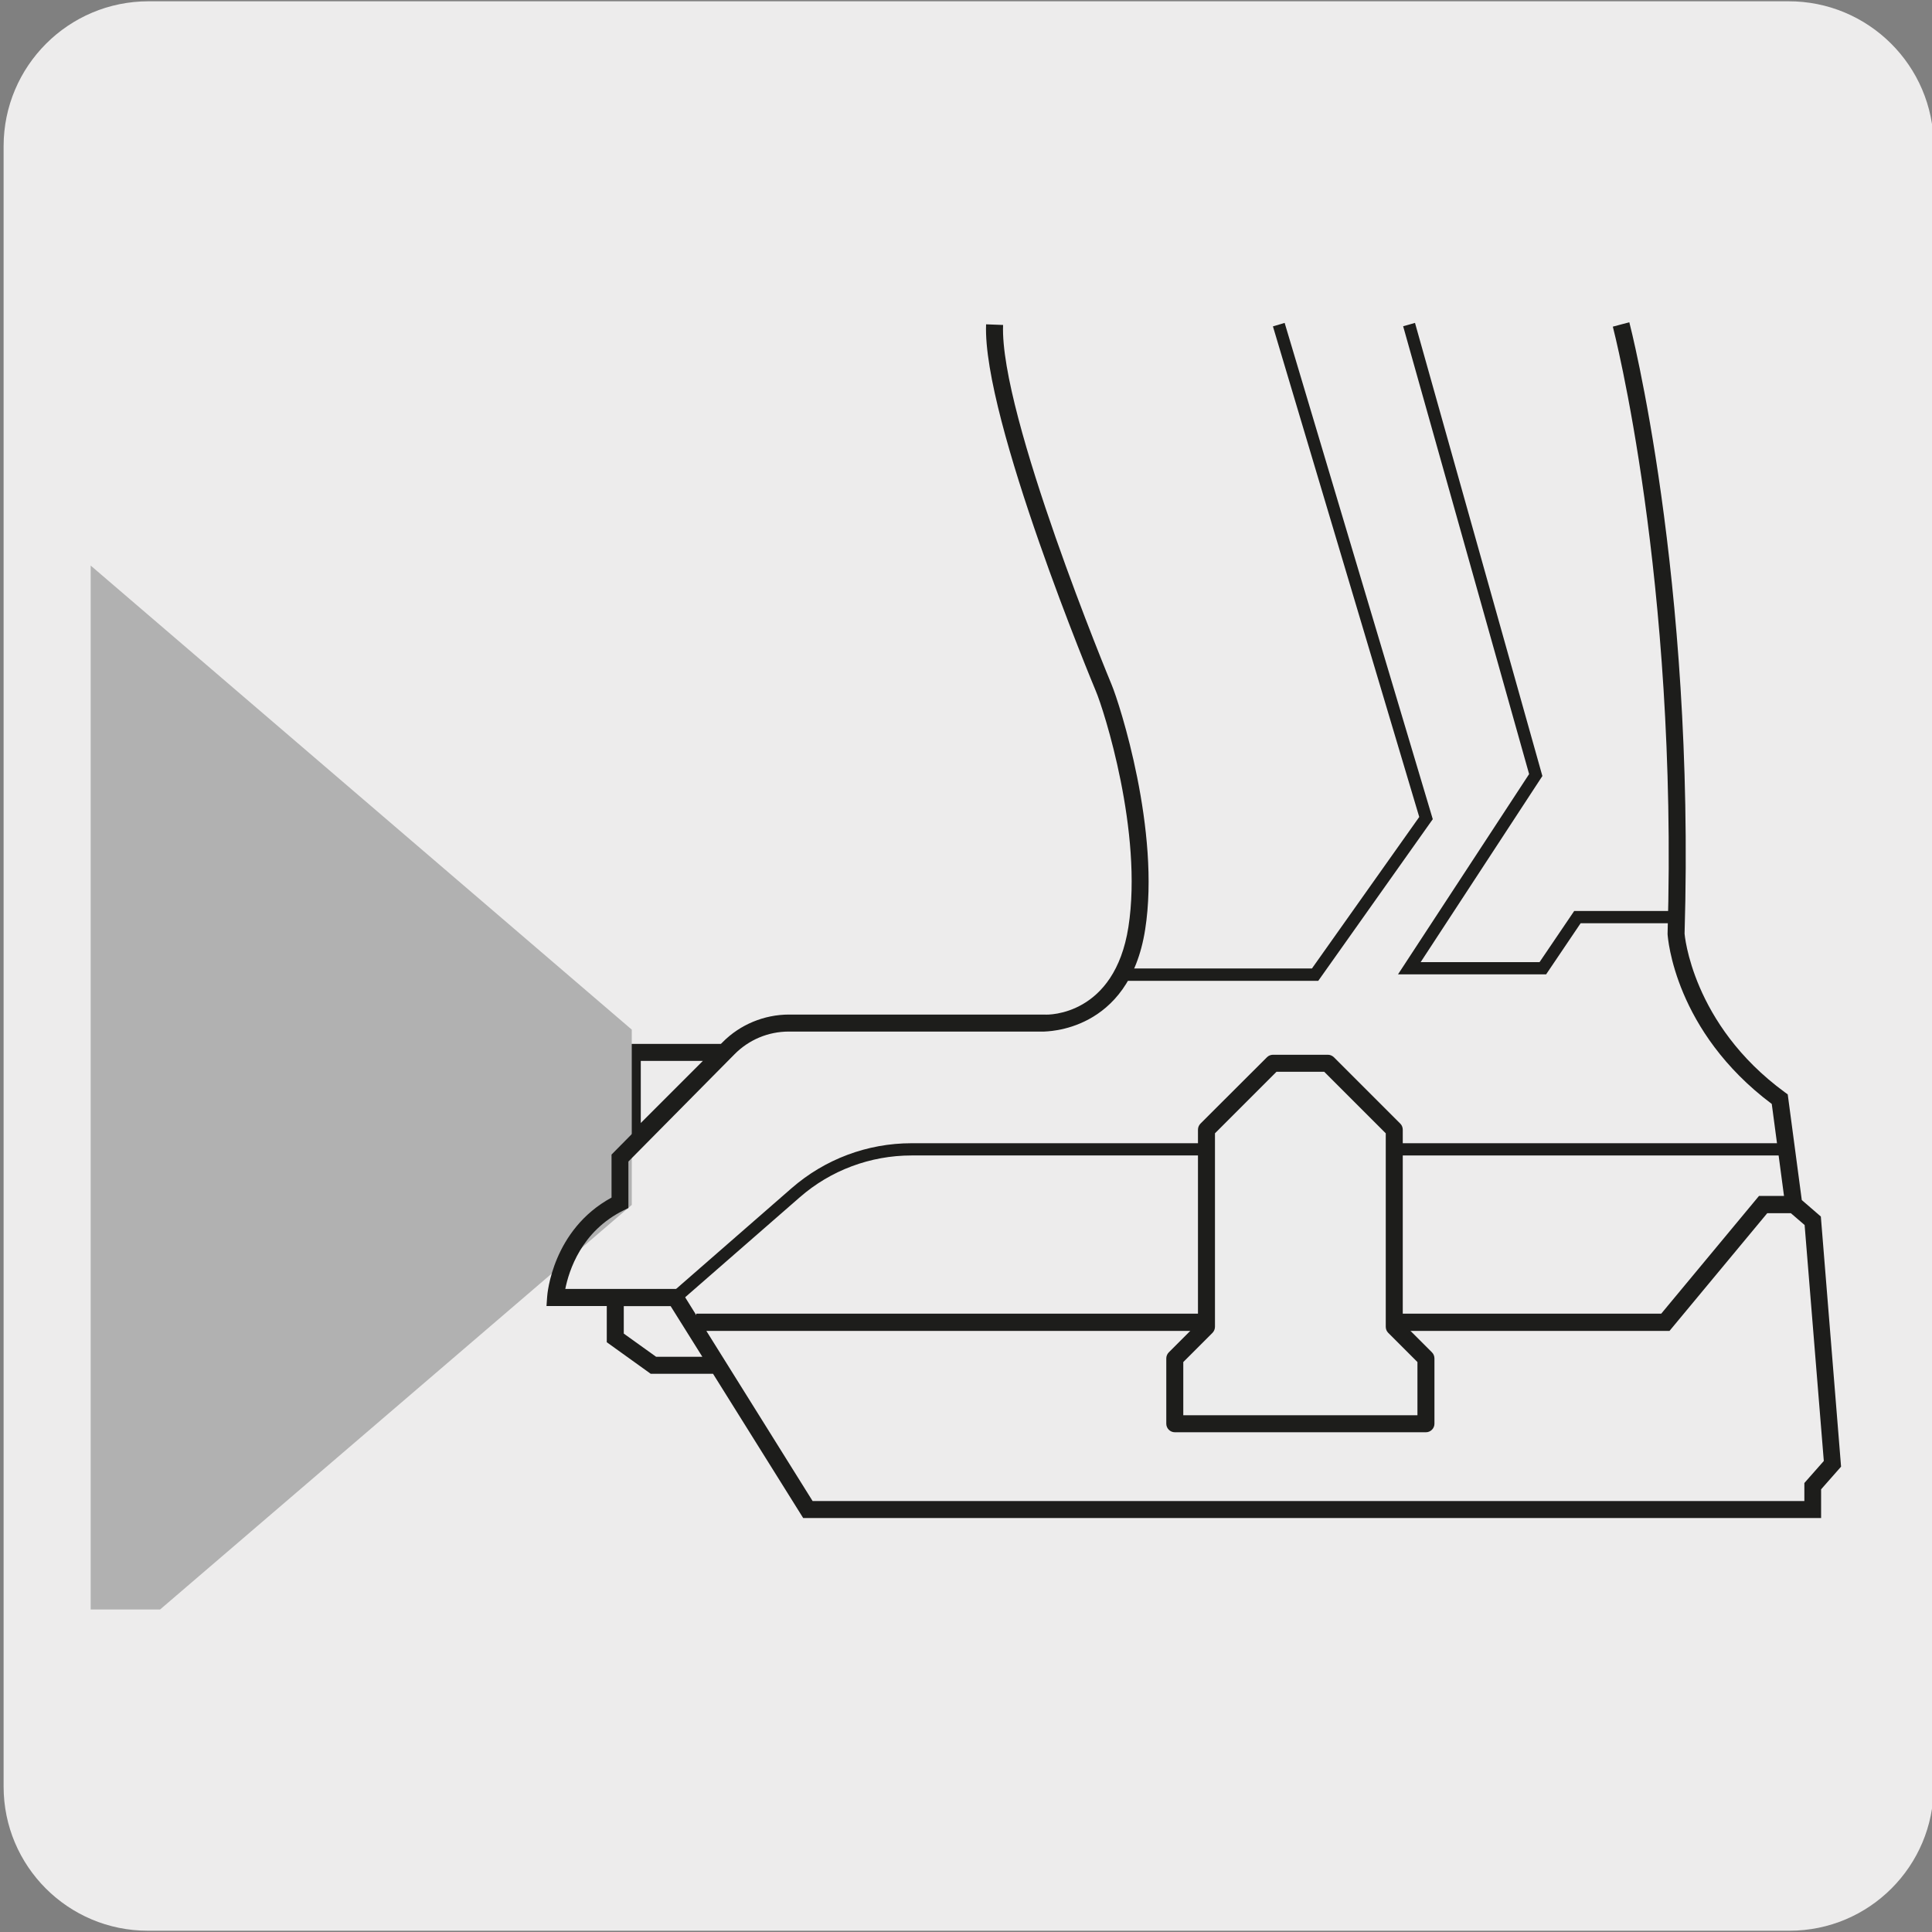
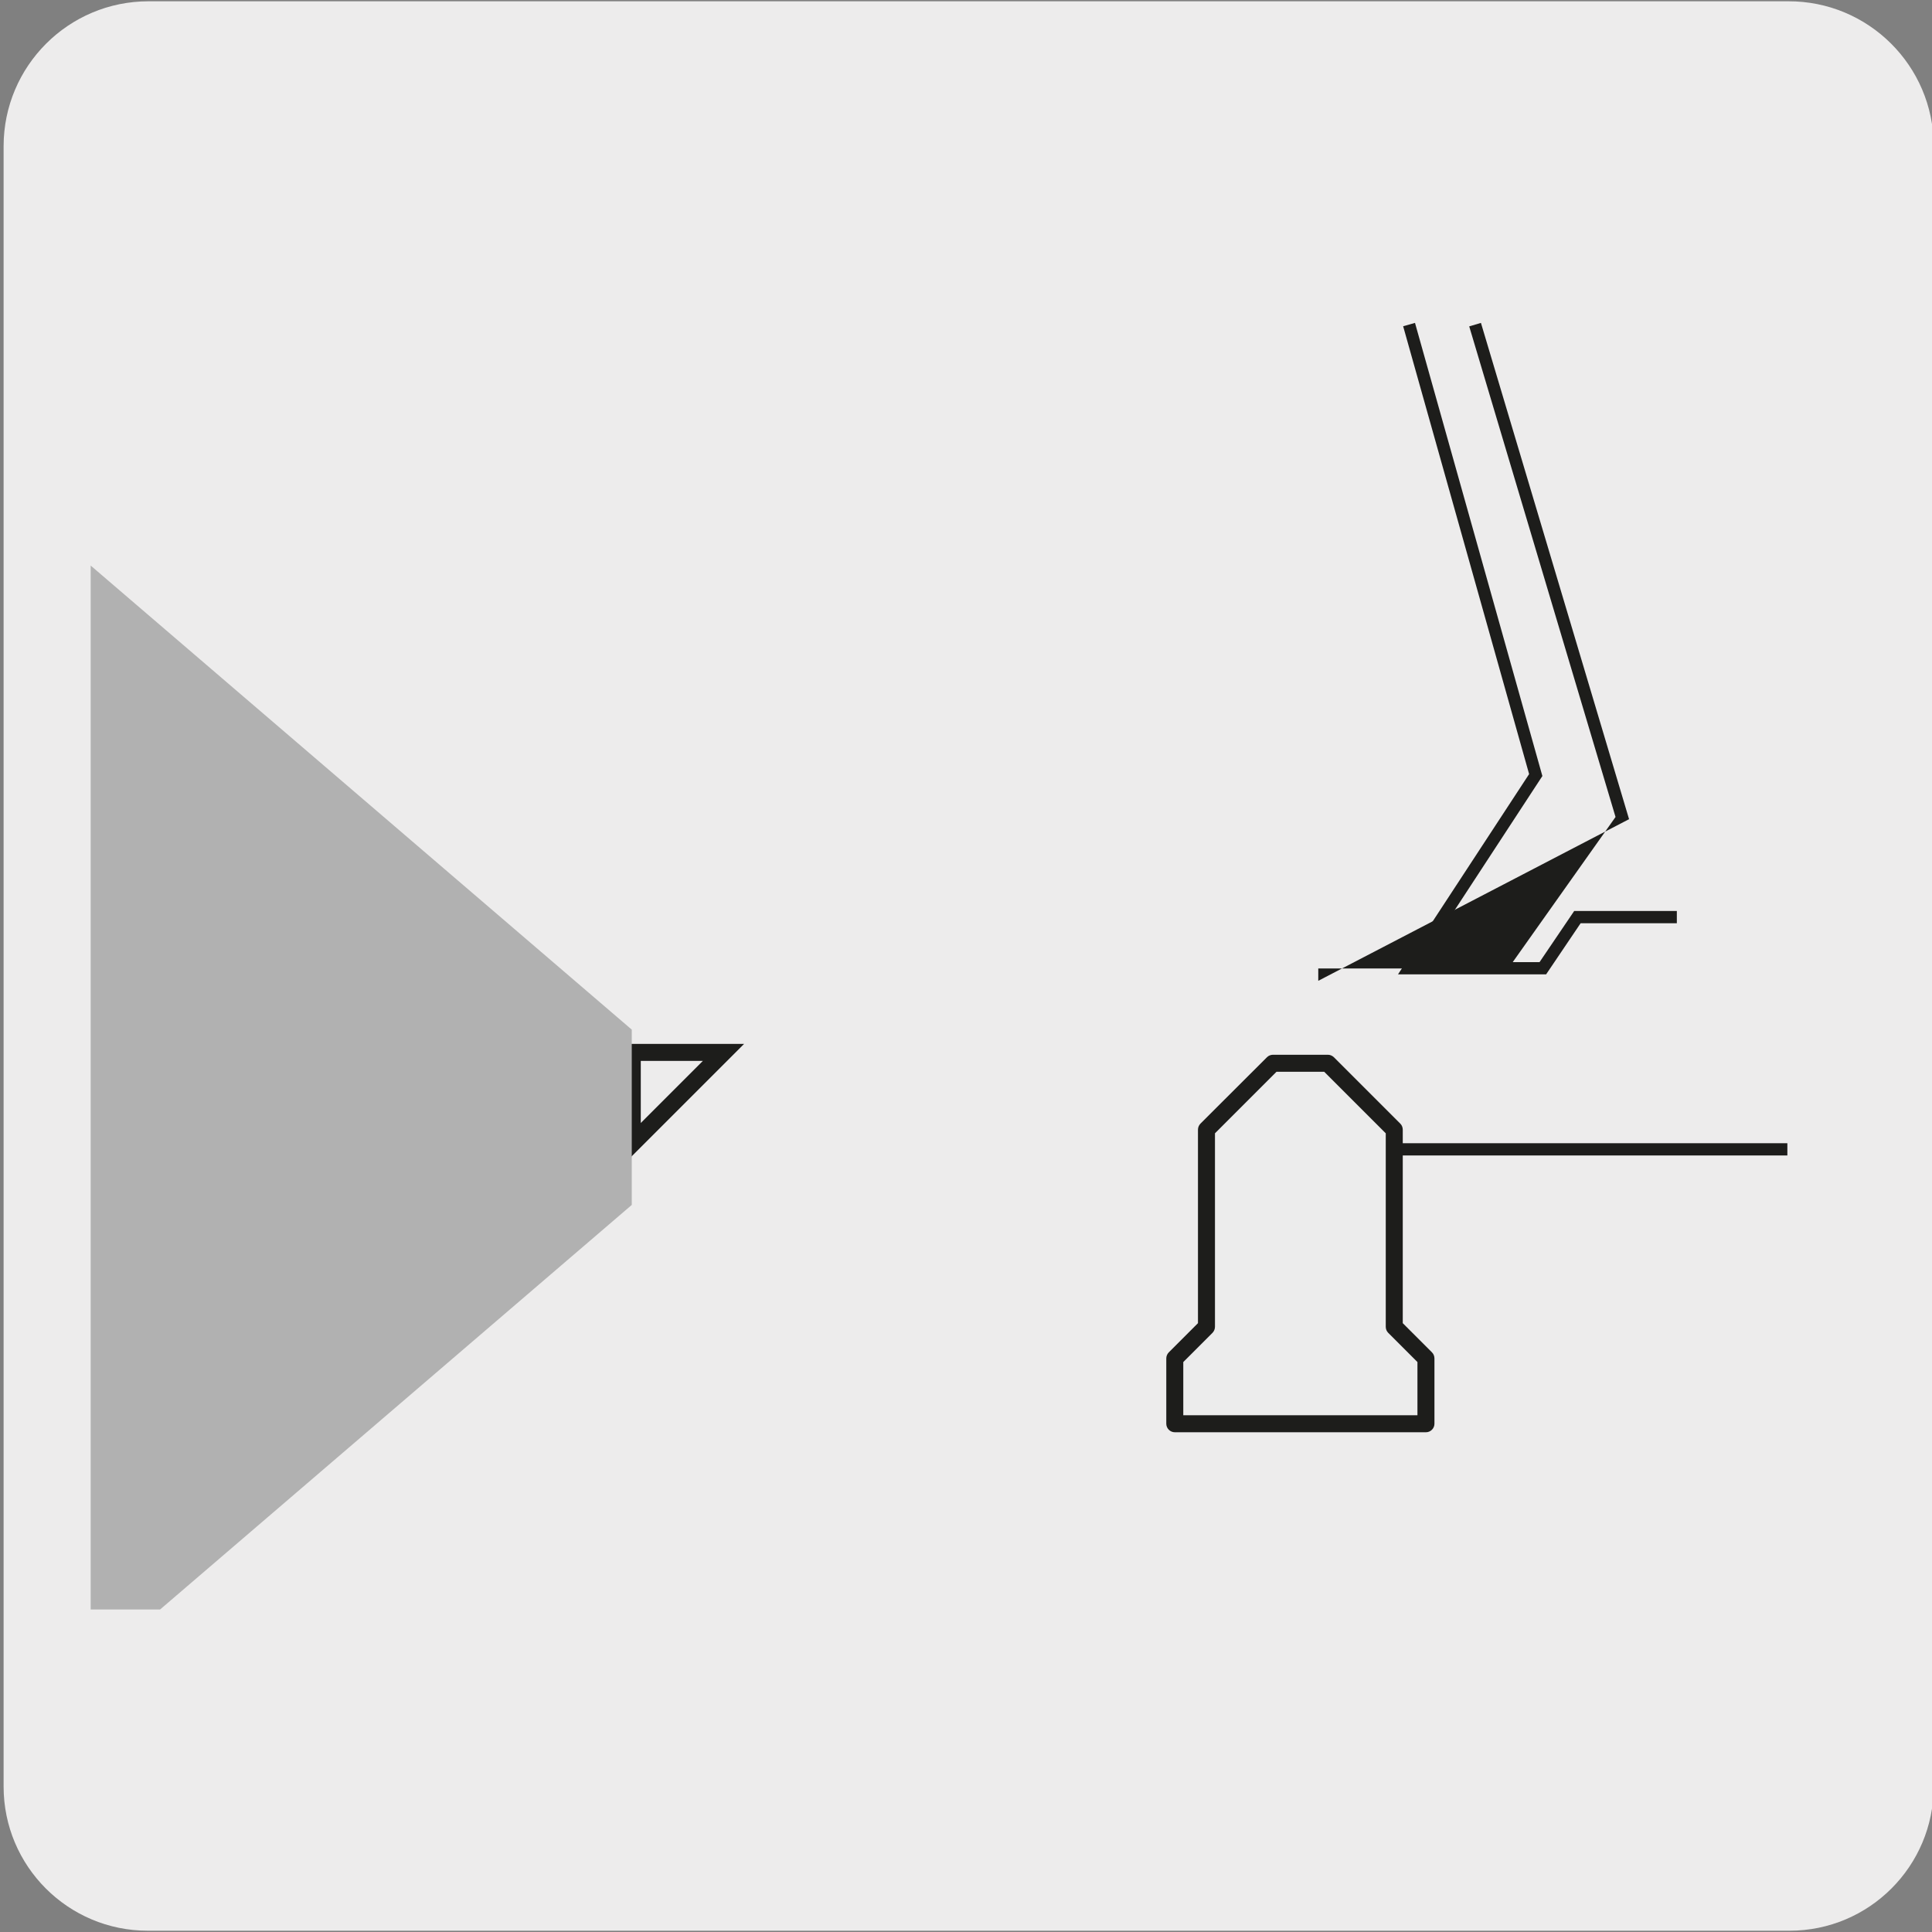
<svg xmlns="http://www.w3.org/2000/svg" viewBox="0 0 150 150">
  <rect x="0" y="0" width="150" height="150" fill="#808080" stroke="none" />
  <path d="m11.53.1h127.31c6.21-.02 11.27 5 11.29 11.21v127.4c0 6.18-5.01 11.19-11.19 11.19h-127.47c-6.18 0-11.19-5.01-11.19-11.19v-127.37c.01-6.21 5.04-11.24 11.25-11.24z" fill="#edecec" />
  <g fill="#1d1d1b">
    <path d="m108.25 88.76h30.52v.95h-30.52z" />
-     <path d="m52.76 101.1-.62-.72 9.32-8.13c2.58-2.25 5.88-3.49 9.31-3.49h22.91v.95h-22.91c-3.19 0-6.28 1.15-8.68 3.25l-9.32 8.13z" />
-     <path d="m102.35 76.15h-15.24v-.96h14.75l8.33-11.76-11.36-38.09.91-.27 11.5 38.53z" />
+     <path d="m102.35 76.15v-.96h14.75l8.33-11.76-11.36-38.09.91-.27 11.5 38.53z" />
    <path d="m120.04 75.65h-11.5l10.18-15.55-9.78-34.77.92-.26 9.89 35.18-9.45 14.45h9.23l2.69-3.97h7.97v.95h-7.47z" />
    <path d="m48.43 90.39v-9.34h9.34zm1.32-8.02v4.82l4.82-4.82z" />
  </g>
  <path d="m7.04 124.96h5.39l36.62-31.41v-13.61l-42.01-36.03z" fill="#b1b1b1" />
-   <path d="m141.41 117.86h-79.05l-7-11.2h-4.84l-3.41-2.45v-2.81h-4.68l.05-.71c.01-.21.41-5.21 5-7.71v-3.34l8.62-8.72c1.35-1.37 3.23-2.15 5.16-2.15h19.85c.31.04 5.43.06 6.5-6.8 1.14-7.34-1.91-16.87-2.53-18.32-.09-.21-8.81-21.13-8.52-28.47l1.32.05c-.28 6.94 8.33 27.7 8.42 27.91.63 1.5 3.81 11.39 2.61 19.03-1.26 8.05-7.81 7.89-7.83 7.92h-19.83c-1.6 0-3.1.63-4.22 1.76l-8.24 8.33v3.61l-.37.18c-3.29 1.62-4.25 4.7-4.53 6.1h8.9l1.27 2.04v-.12h74.92l7.59-9.14h1.94l-.95-7.14c-7.54-5.65-8.07-12.88-8.09-13.19.82-27.6-4.2-46.96-4.25-47.16l1.28-.34c.05.19 5.12 19.74 4.29 47.47 0 0 .55 7.02 7.78 12.31l.23.17 1.09 8.2 1.48 1.28 1.57 19.42-1.55 1.76v2.22zm-78.32-1.32h77v-1.4l1.51-1.71-1.49-18.32-1.07-.92h-1.83l-7.59 9.14h-74.78zm-12.15-11.2h3.59l-2.46-3.93h-3.64v2.13z" fill="#1d1d1b" />
  <path d="m108.25 103.01v-15.3l-5.16-5.17h-4.25l-5.17 5.17v15.3l-2.46 2.46v5.07h19.5v-5.07z" fill="#ececec" />
  <path d="m110.71 111.2h-19.5c-.36 0-.66-.3-.66-.66v-5.07c0-.18.07-.34.19-.47l2.27-2.27v-15.02c0-.18.07-.34.19-.47l5.17-5.16c.12-.12.29-.19.47-.19h4.25c.18 0 .34.07.47.19l5.16 5.16c.12.12.19.29.19.47v15.02l2.27 2.27c.12.12.19.29.19.47v5.07c0 .36-.3.66-.66.66zm-18.84-1.32h18.18v-4.13l-2.27-2.27c-.12-.12-.19-.29-.19-.47v-15.02l-4.78-4.78h-3.7l-4.78 4.78v15.02c0 .18-.07.34-.19.47l-2.27 2.27z" fill="#1d1d1b" />
</svg>